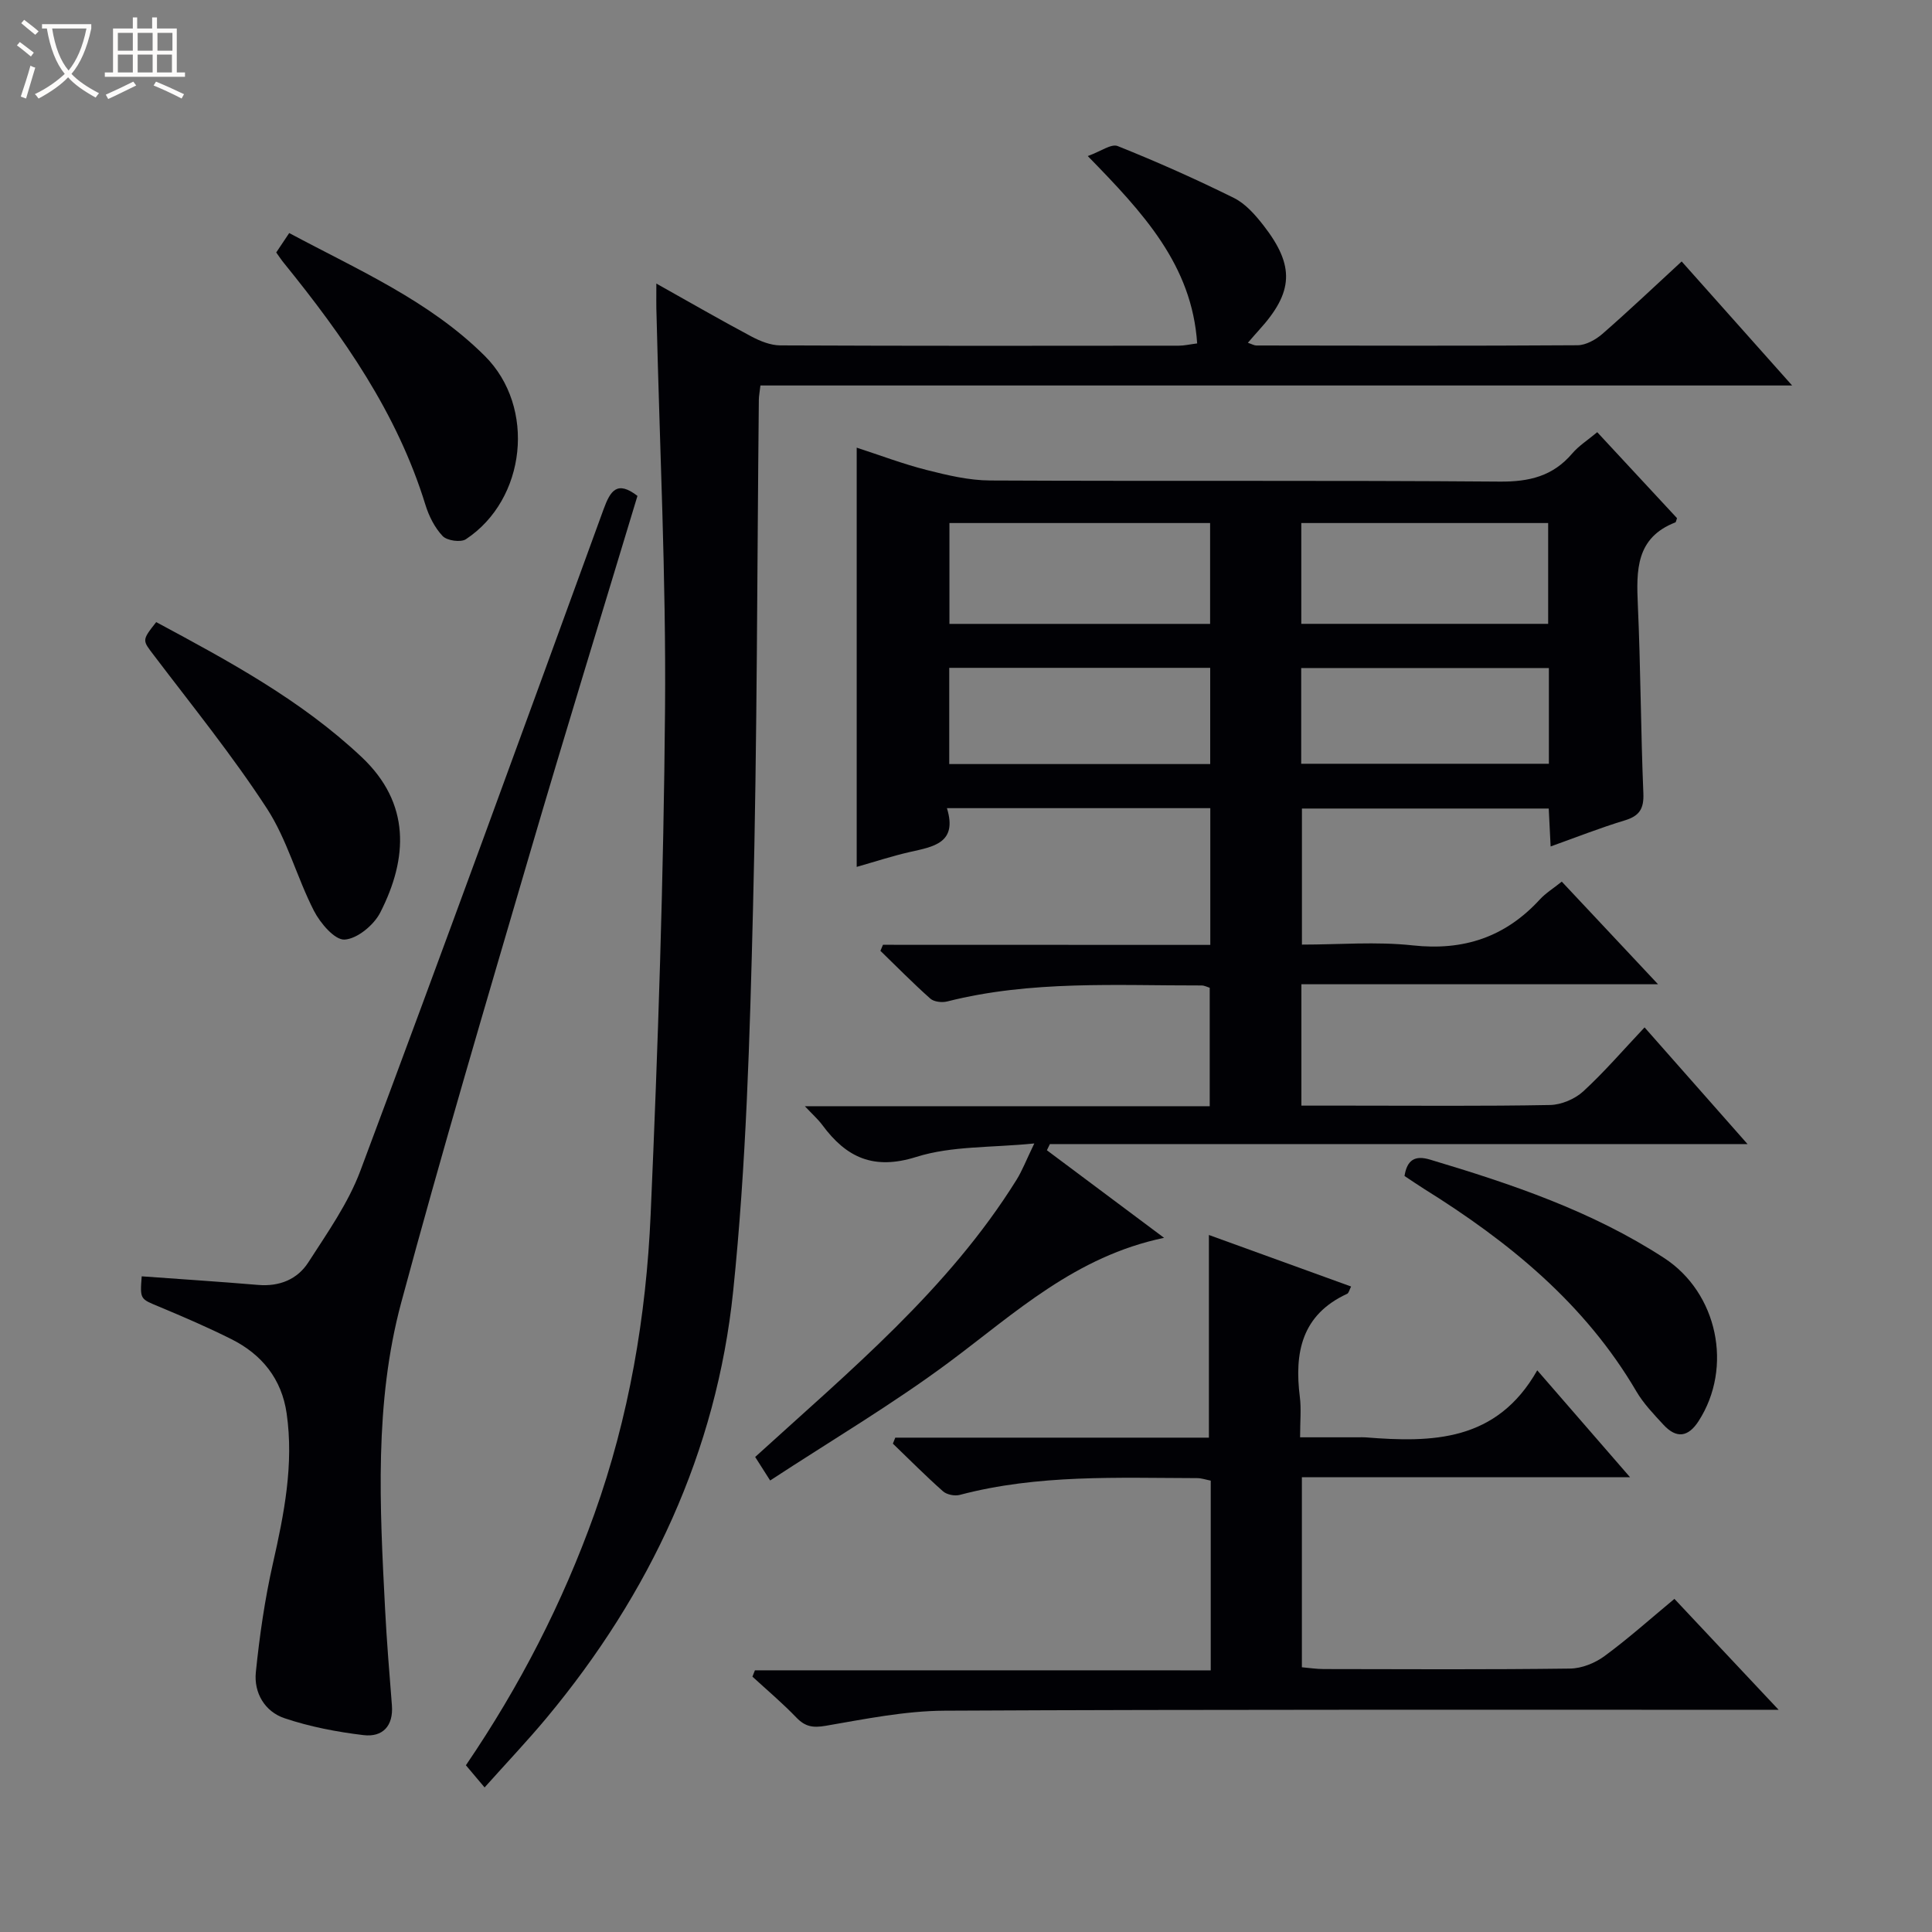
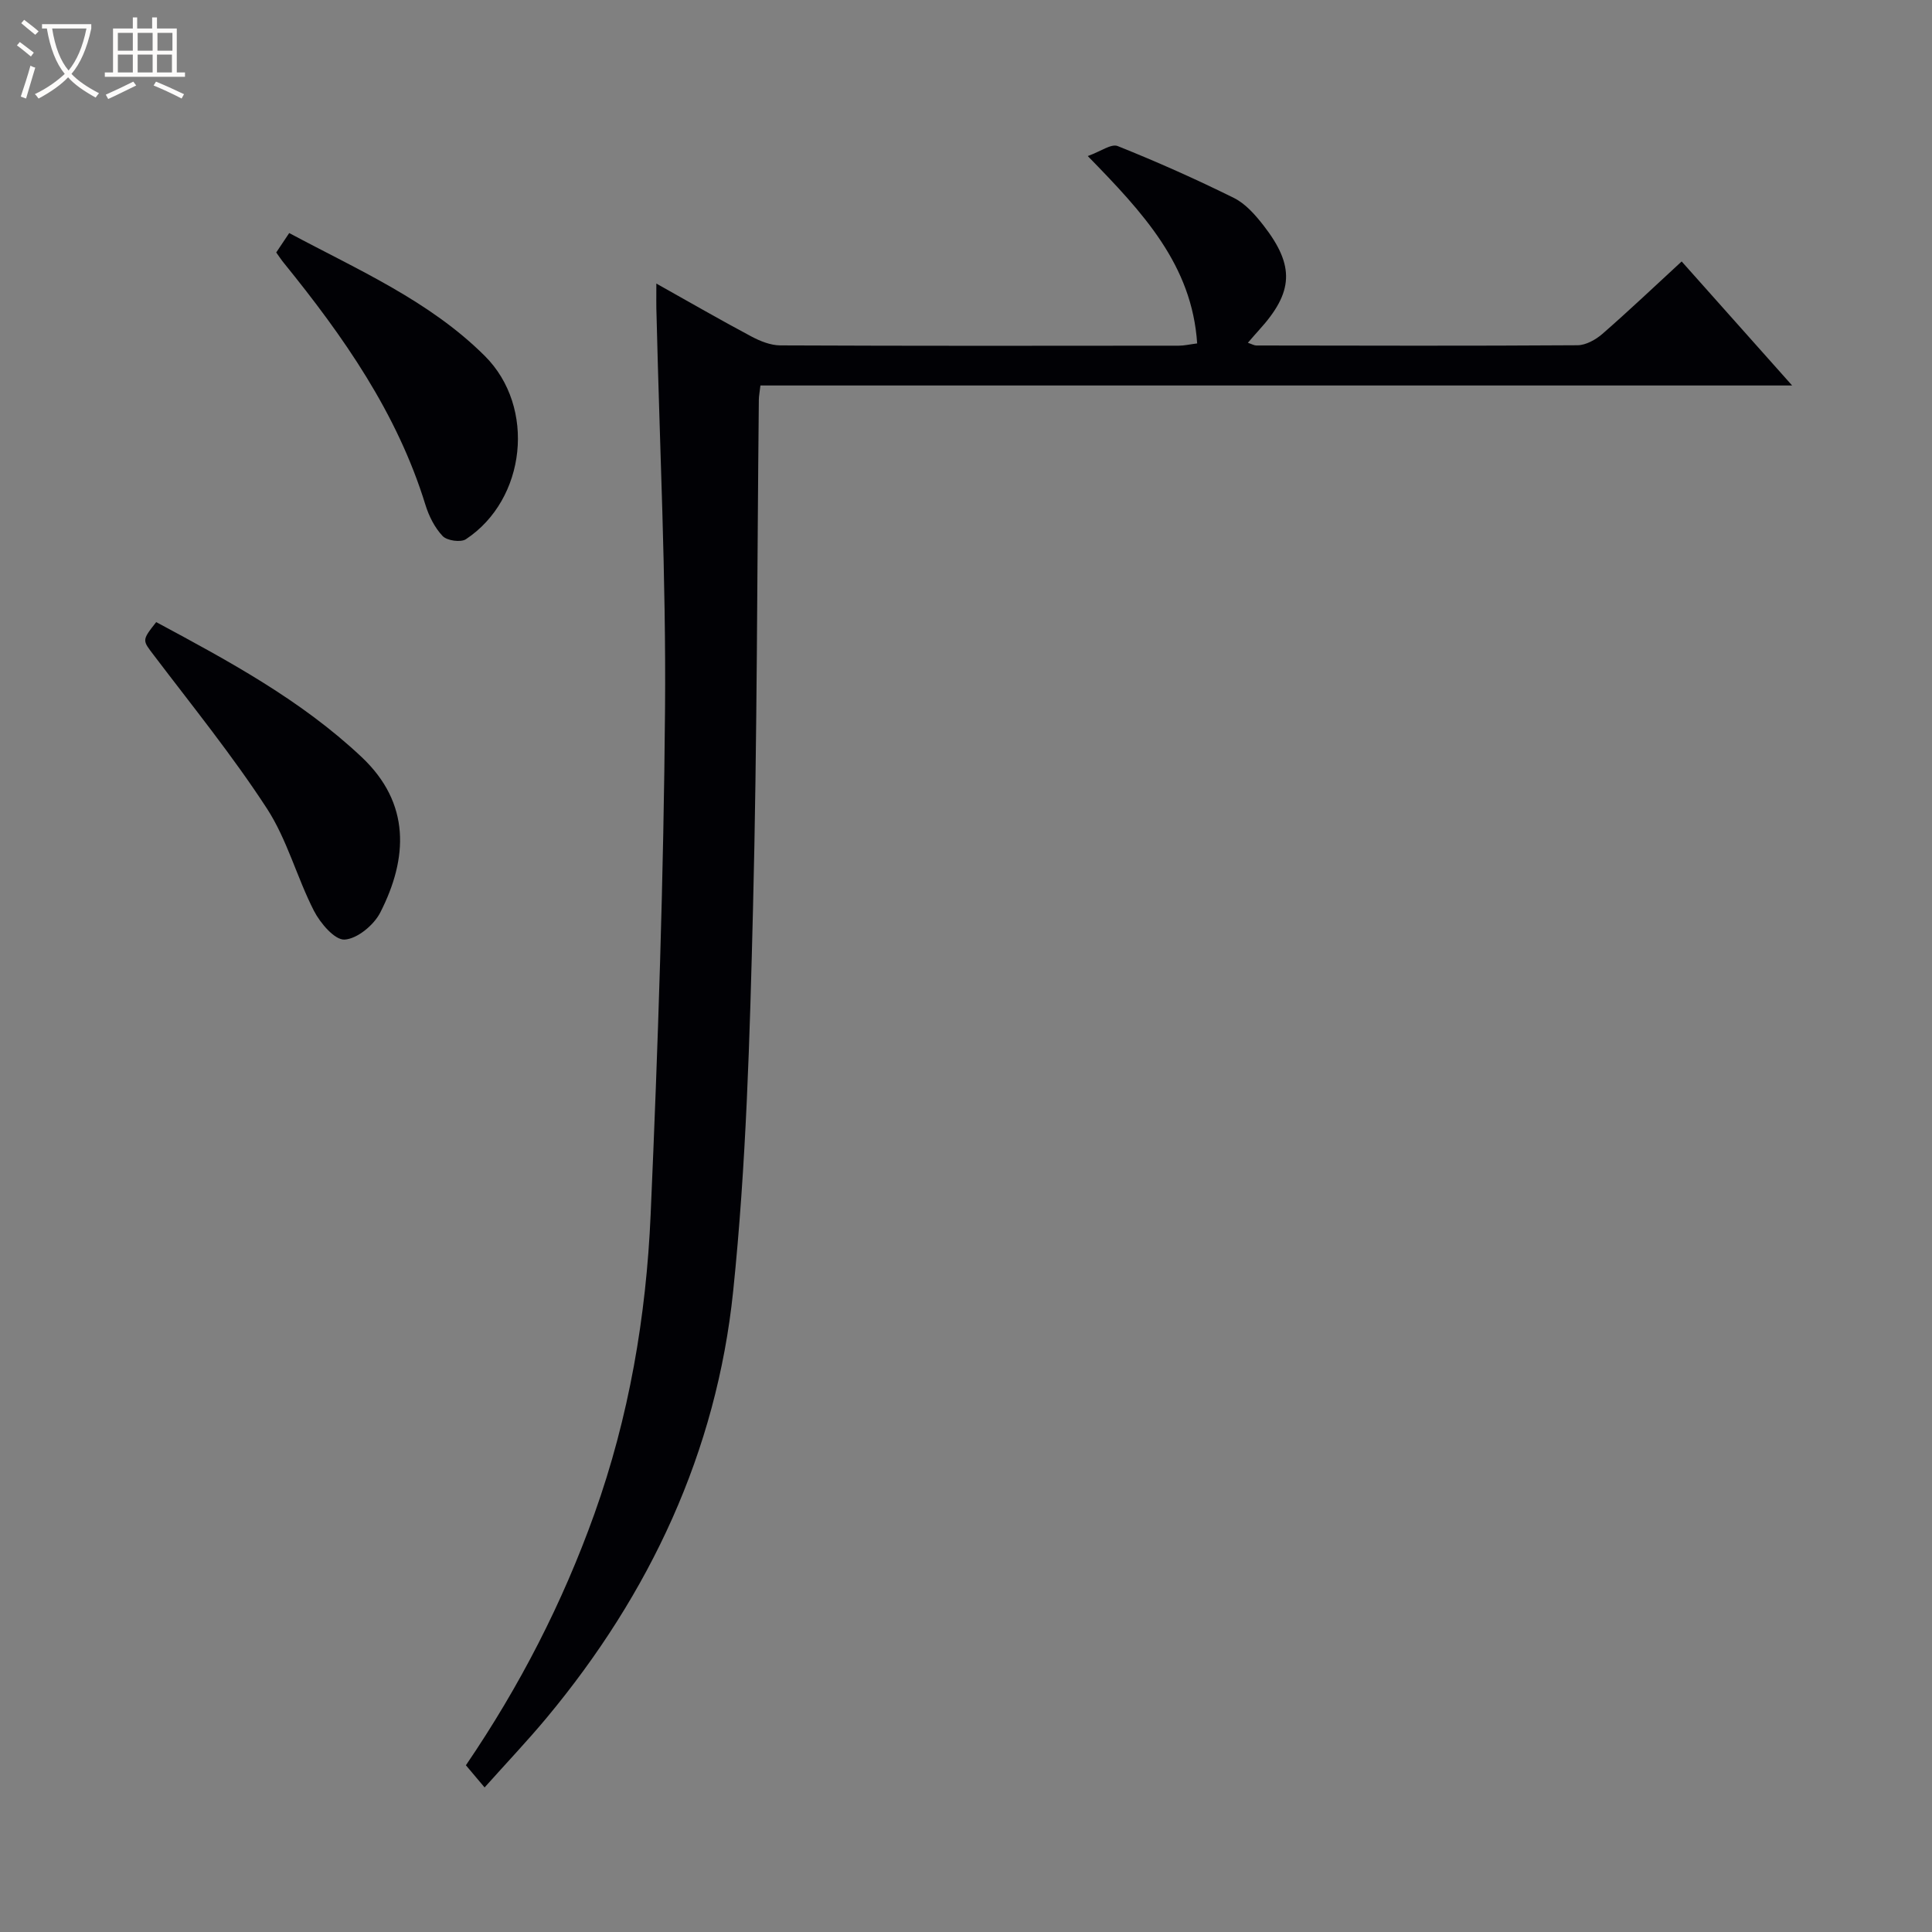
<svg xmlns="http://www.w3.org/2000/svg" enable-background="new 0 0 400 400" viewBox="0 0 400 400">
  <rect x="0" y="0" width="400" height="400" fill="#808080" stroke="none" />
  <path d="m6.4 11.7c-1-.8-1.9-1.6-2.9-2.3l.6-.7c.9.7 1.9 1.4 2.9 2.2zm-2.1 8.3c.7-2.1 1.4-4.2 2-6.4.2.1.6.3 1 .4-.7 2.3-1.3 4.4-1.9 6.4zm3-12.8c-1.1-.9-2.1-1.7-2.9-2.4l.6-.7c1 .8 2 1.5 3 2.4zm1.4-1.3v-.9h10.2v.9c-.9 4.2-2.3 7.3-4.1 9.4 1.3 1.4 3.2 2.7 5.7 4-.2.2-.4.5-.7.9-2.5-1.4-4.4-2.7-5.7-4.2-1.4 1.5-3.5 3-6.1 4.4 0 0 0 0-.1-.1-.3-.4-.5-.7-.7-.8 2.7-1.3 4.7-2.8 6.2-4.2-1.8-2.2-3-5.3-3.7-9.4zm9.2 0h-7.1c.6 3.8 1.7 6.7 3.4 8.7 1.7-2.1 2.9-4.8 3.7-8.7z" fill="#fcfbfa" />
  <path d="m31.6 3.6h.9v2.3h4.1v9.1h1.7v.9h-16.6v-.9h1.7v-9.1h4.1v-2.3h.9v2.3h3.1v-2.3zm-4 13.3.6.8c-1.9.9-3.8 1.9-5.8 2.8-.2-.3-.3-.6-.5-.9 2-.9 3.9-1.8 5.7-2.7zm-3.2-10.1v3.7h3.1v-3.7zm0 4.5v3.7h3.1v-3.7zm4.1-4.5v3.7h3.1v-3.7zm0 4.5v3.7h3.1v-3.7zm9.1 9.1c-2.1-1.1-4.1-2-5.8-2.7l.5-.8c2.2.9 4.1 1.8 5.8 2.6zm-1.9-13.6h-3.1v3.7h3.1zm-3.2 4.5v3.7h3.1v-3.7z" fill="#fcfbfa" />
  <g fill="#010105">
-     <path d="m250.58 195.63c0-9.82 0-18.9 0-28.31-18.08 0-35.97 0-54.53 0 2.25 7.25-2.81 7.98-7.69 9.08-3.68.84-7.29 2.03-10.99 3.08 0-29.1 0-57.66 0-86.8 4.82 1.57 9.58 3.38 14.5 4.63 4.3 1.09 8.75 2.15 13.15 2.17 35.16.17 70.33-.05 105.49.23 6.11.05 11-1.12 15-5.82 1.37-1.61 3.25-2.79 5.18-4.41 5.64 6.08 11.15 12.01 16.52 17.8-.21.57-.22.83-.33.87-8.22 3.18-8.1 9.94-7.78 17.15.58 12.97.6 25.95 1.14 38.92.14 3.26-.83 4.73-3.9 5.65-5.04 1.52-9.95 3.47-15.3 5.38-.14-2.82-.25-5.12-.39-7.85-16.92 0-33.82 0-51.1 0v28.17c7.71 0 15.4-.66 22.93.16 10.58 1.16 19.18-1.73 26.32-9.5 1.21-1.32 2.8-2.29 4.55-3.7 6.51 6.94 12.85 13.71 19.93 21.25-25.04 0-49.31 0-73.84 0v25.13h9.97c13.83 0 27.67.13 41.49-.13 2.34-.04 5.14-1.22 6.88-2.81 4.38-4.02 8.28-8.57 12.71-13.26 7.32 8.3 13.99 15.85 21.32 24.16-48.76 0-96.6 0-144.44 0-.21.43-.41.85-.62 1.28 7.78 5.81 15.56 11.63 24.26 18.13-18.35 3.83-30.8 15.53-44.37 25.64-11.8 8.79-24.55 16.32-37.19 24.6-1.51-2.37-2.26-3.56-3.1-4.87 19.63-17.88 39.99-34.71 54.11-57.38 1.2-1.93 2.02-4.1 3.68-7.53-8.9.9-17.08.48-24.4 2.78-8.88 2.8-14.51.14-19.49-6.6-.85-1.15-1.95-2.12-3.61-3.89h83.82c0-8.43 0-16.34 0-24.52-.49-.15-1.09-.48-1.69-.48-17.62.03-35.31-1.08-52.66 3.31-1.08.27-2.74.09-3.5-.59-3.56-3.16-6.9-6.57-10.33-9.89.18-.42.35-.83.53-1.25 22.53.02 45.03.02 67.77.02zm-54.01-87.34v20.88h53.97c0-7.18 0-13.93 0-20.88-18.15 0-36 0-53.97 0zm53.99 29.98c-18.12 0-35.98 0-54.03 0v19.92h54.03c0-6.81 0-13.23 0-19.92zm18.86-9.11h51.11c0-7.18 0-13.93 0-20.87-17.15 0-34.01 0-51.11 0zm51.26 9.15c-17.34 0-34.19 0-51.28 0v19.82h51.28c0-6.74 0-13.03 0-19.82z" />
    <path d="m135.89 58.71c6.95 3.89 13.23 7.52 19.63 10.93 1.84.98 4.01 1.86 6.04 1.87 27.5.12 54.99.09 82.49.06 1.12 0 2.24-.27 3.81-.47-1.08-16.25-11.18-27.04-22.65-38.79 2.64-.94 4.85-2.6 6.19-2.07 8.15 3.26 16.19 6.84 24.06 10.74 2.41 1.19 4.43 3.51 6.14 5.7 6.52 8.39 6.2 13.82-.92 21.64-.73.8-1.42 1.62-2.32 2.65.85.28 1.3.56 1.75.56 22.16.03 44.33.1 66.49-.05 1.74-.01 3.78-1.15 5.17-2.36 5.49-4.79 10.78-9.81 16.4-14.99 7.6 8.53 14.87 16.69 22.87 25.68-71.75 0-142.56 0-213.6 0-.16 1.38-.32 2.16-.33 2.95-.37 35.14-.33 70.29-1.21 105.42-.66 26.42-1.39 52.93-4.11 79.19-3.45 33.22-17.23 62.59-38.61 88.28-3.92 4.71-8.16 9.17-12.85 14.42-1.5-1.78-2.63-3.11-3.87-4.59 11.18-16.42 20.02-33.65 26.61-52.06 7.17-20.06 10.72-40.87 11.64-61.99 1.53-34.9 2.69-69.84 2.98-104.78.22-27.11-1.12-54.23-1.76-81.35-.08-1.93-.04-3.87-.04-6.59z" />
-     <path d="m250.67 345.83c0-13.72 0-26.35 0-39.28-.98-.19-1.9-.52-2.83-.52-16.45-.04-32.96-.8-49.12 3.47-1.05.28-2.69-.04-3.48-.74-3.57-3.16-6.94-6.56-10.38-9.87.17-.41.33-.83.5-1.24h64.93c0-14.29 0-27.84 0-41.96 9.83 3.56 19.56 7.09 29.44 10.67-.36.7-.48 1.35-.82 1.51-9.41 4.33-10.96 12.17-9.79 21.38.31 2.45.05 4.97.05 8.33h12.05c.5 0 1-.03 1.5.01 13.8 1.1 27.15.93 35.55-13.88 6.71 7.74 12.64 14.56 19.22 22.14-23.18 0-45.39 0-67.95 0v39.34c1.42.12 2.98.37 4.55.37 16.99.03 33.99.12 50.98-.1 2.41-.03 5.15-1.13 7.12-2.58 4.93-3.62 9.51-7.73 14.48-11.85 6.99 7.44 13.8 14.69 21.57 22.96-2.8 0-4.5 0-6.21 0-55.48.02-110.96-.09-166.44.19-8.23.04-16.49 1.73-24.65 3.13-2.63.45-4.23.19-6.05-1.7-2.87-2.99-6.05-5.67-9.11-8.48.17-.44.35-.88.52-1.31 31.28.01 62.56.01 94.37.01z" />
-     <path d="m29.34 264.25c8.25.6 16.19 1.11 24.11 1.78 4.41.37 8.12-1.15 10.39-4.68 3.93-6.11 8.25-12.22 10.77-18.95 17.05-45.55 33.7-91.25 50.35-136.95 1.42-3.9 2.82-6.01 7.02-2.78-7.45 24.68-15.07 49.39-22.34 74.21-9.05 30.88-18.21 61.73-26.57 92.8-5.6 20.8-4.44 42.23-3.34 63.51.34 6.63.89 13.26 1.41 19.88.33 4.29-1.93 6.63-5.86 6.17-5.53-.66-11.11-1.73-16.37-3.5-4.07-1.36-6.38-5.25-5.94-9.53.77-7.55 1.86-15.11 3.53-22.5 2.32-10.27 4.36-20.5 2.85-31.06-1.02-7.13-5.11-12.22-11.44-15.39-4.89-2.45-9.93-4.62-14.98-6.73-3.91-1.62-3.96-1.49-3.59-6.28z" />
    <path d="m32.34 128.8c15.11 8.12 29.98 16.13 42.51 27.92 10.21 9.6 9.61 20.98 3.88 32.21-1.32 2.59-4.77 5.45-7.39 5.6-2.04.12-5.03-3.4-6.34-5.95-3.54-6.92-5.55-14.75-9.74-21.19-7.14-10.97-15.42-21.2-23.35-31.65-2.43-3.21-2.62-3.07.43-6.94z" />
    <path d="m57.19 52.27c.82-1.22 1.62-2.42 2.69-4.02 14.24 7.63 29.01 14.01 40.49 25.44 10.66 10.62 8.55 29.72-3.91 37.95-1.07.71-3.92.3-4.82-.66-1.65-1.74-2.85-4.15-3.57-6.49-5.85-18.99-16.98-34.85-29.29-50.03-.52-.63-.97-1.33-1.59-2.19z" />
-     <path d="m290.79 243.48c.52-3.31 2.13-4.34 5.27-3.4 16.89 5.05 33.53 10.65 48.47 20.37 11.06 7.19 14.34 22.62 7.14 33.78-2.16 3.35-4.59 3.63-7.24.78-2.02-2.19-4.15-4.4-5.64-6.94-10.65-18.18-26.39-30.98-43.93-41.91-1.39-.87-2.73-1.81-4.07-2.68z" />
  </g>
</svg>